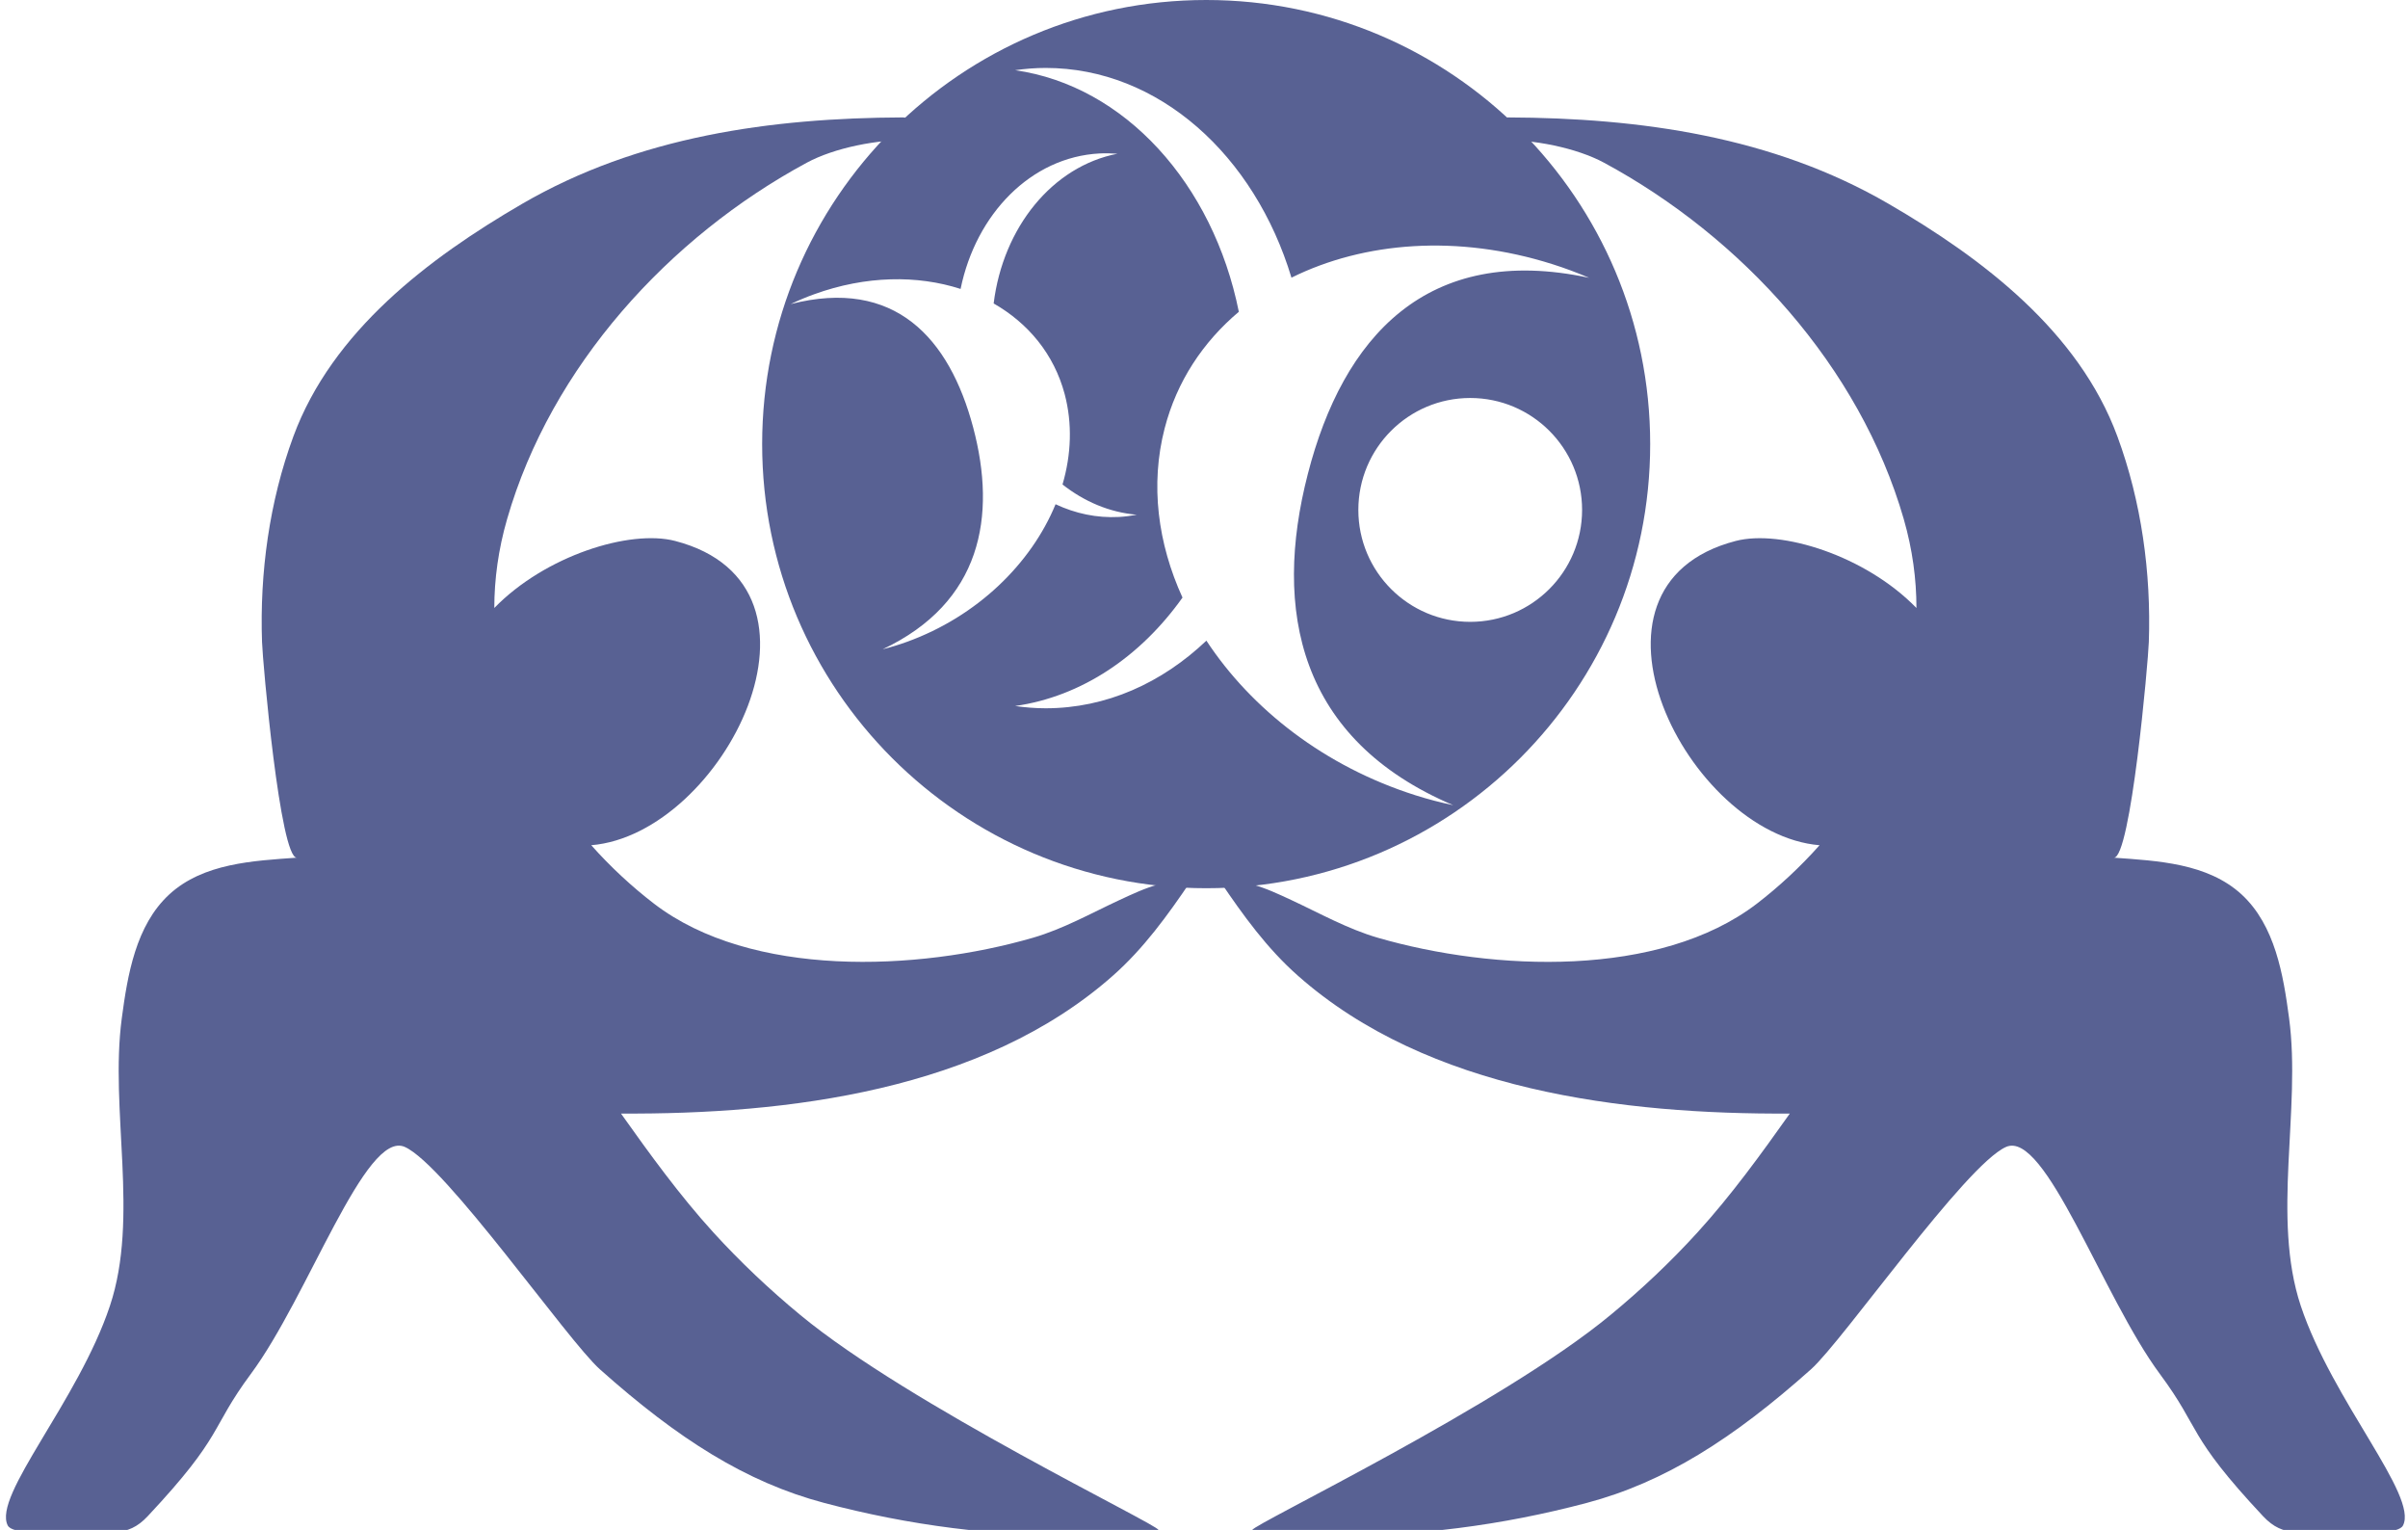
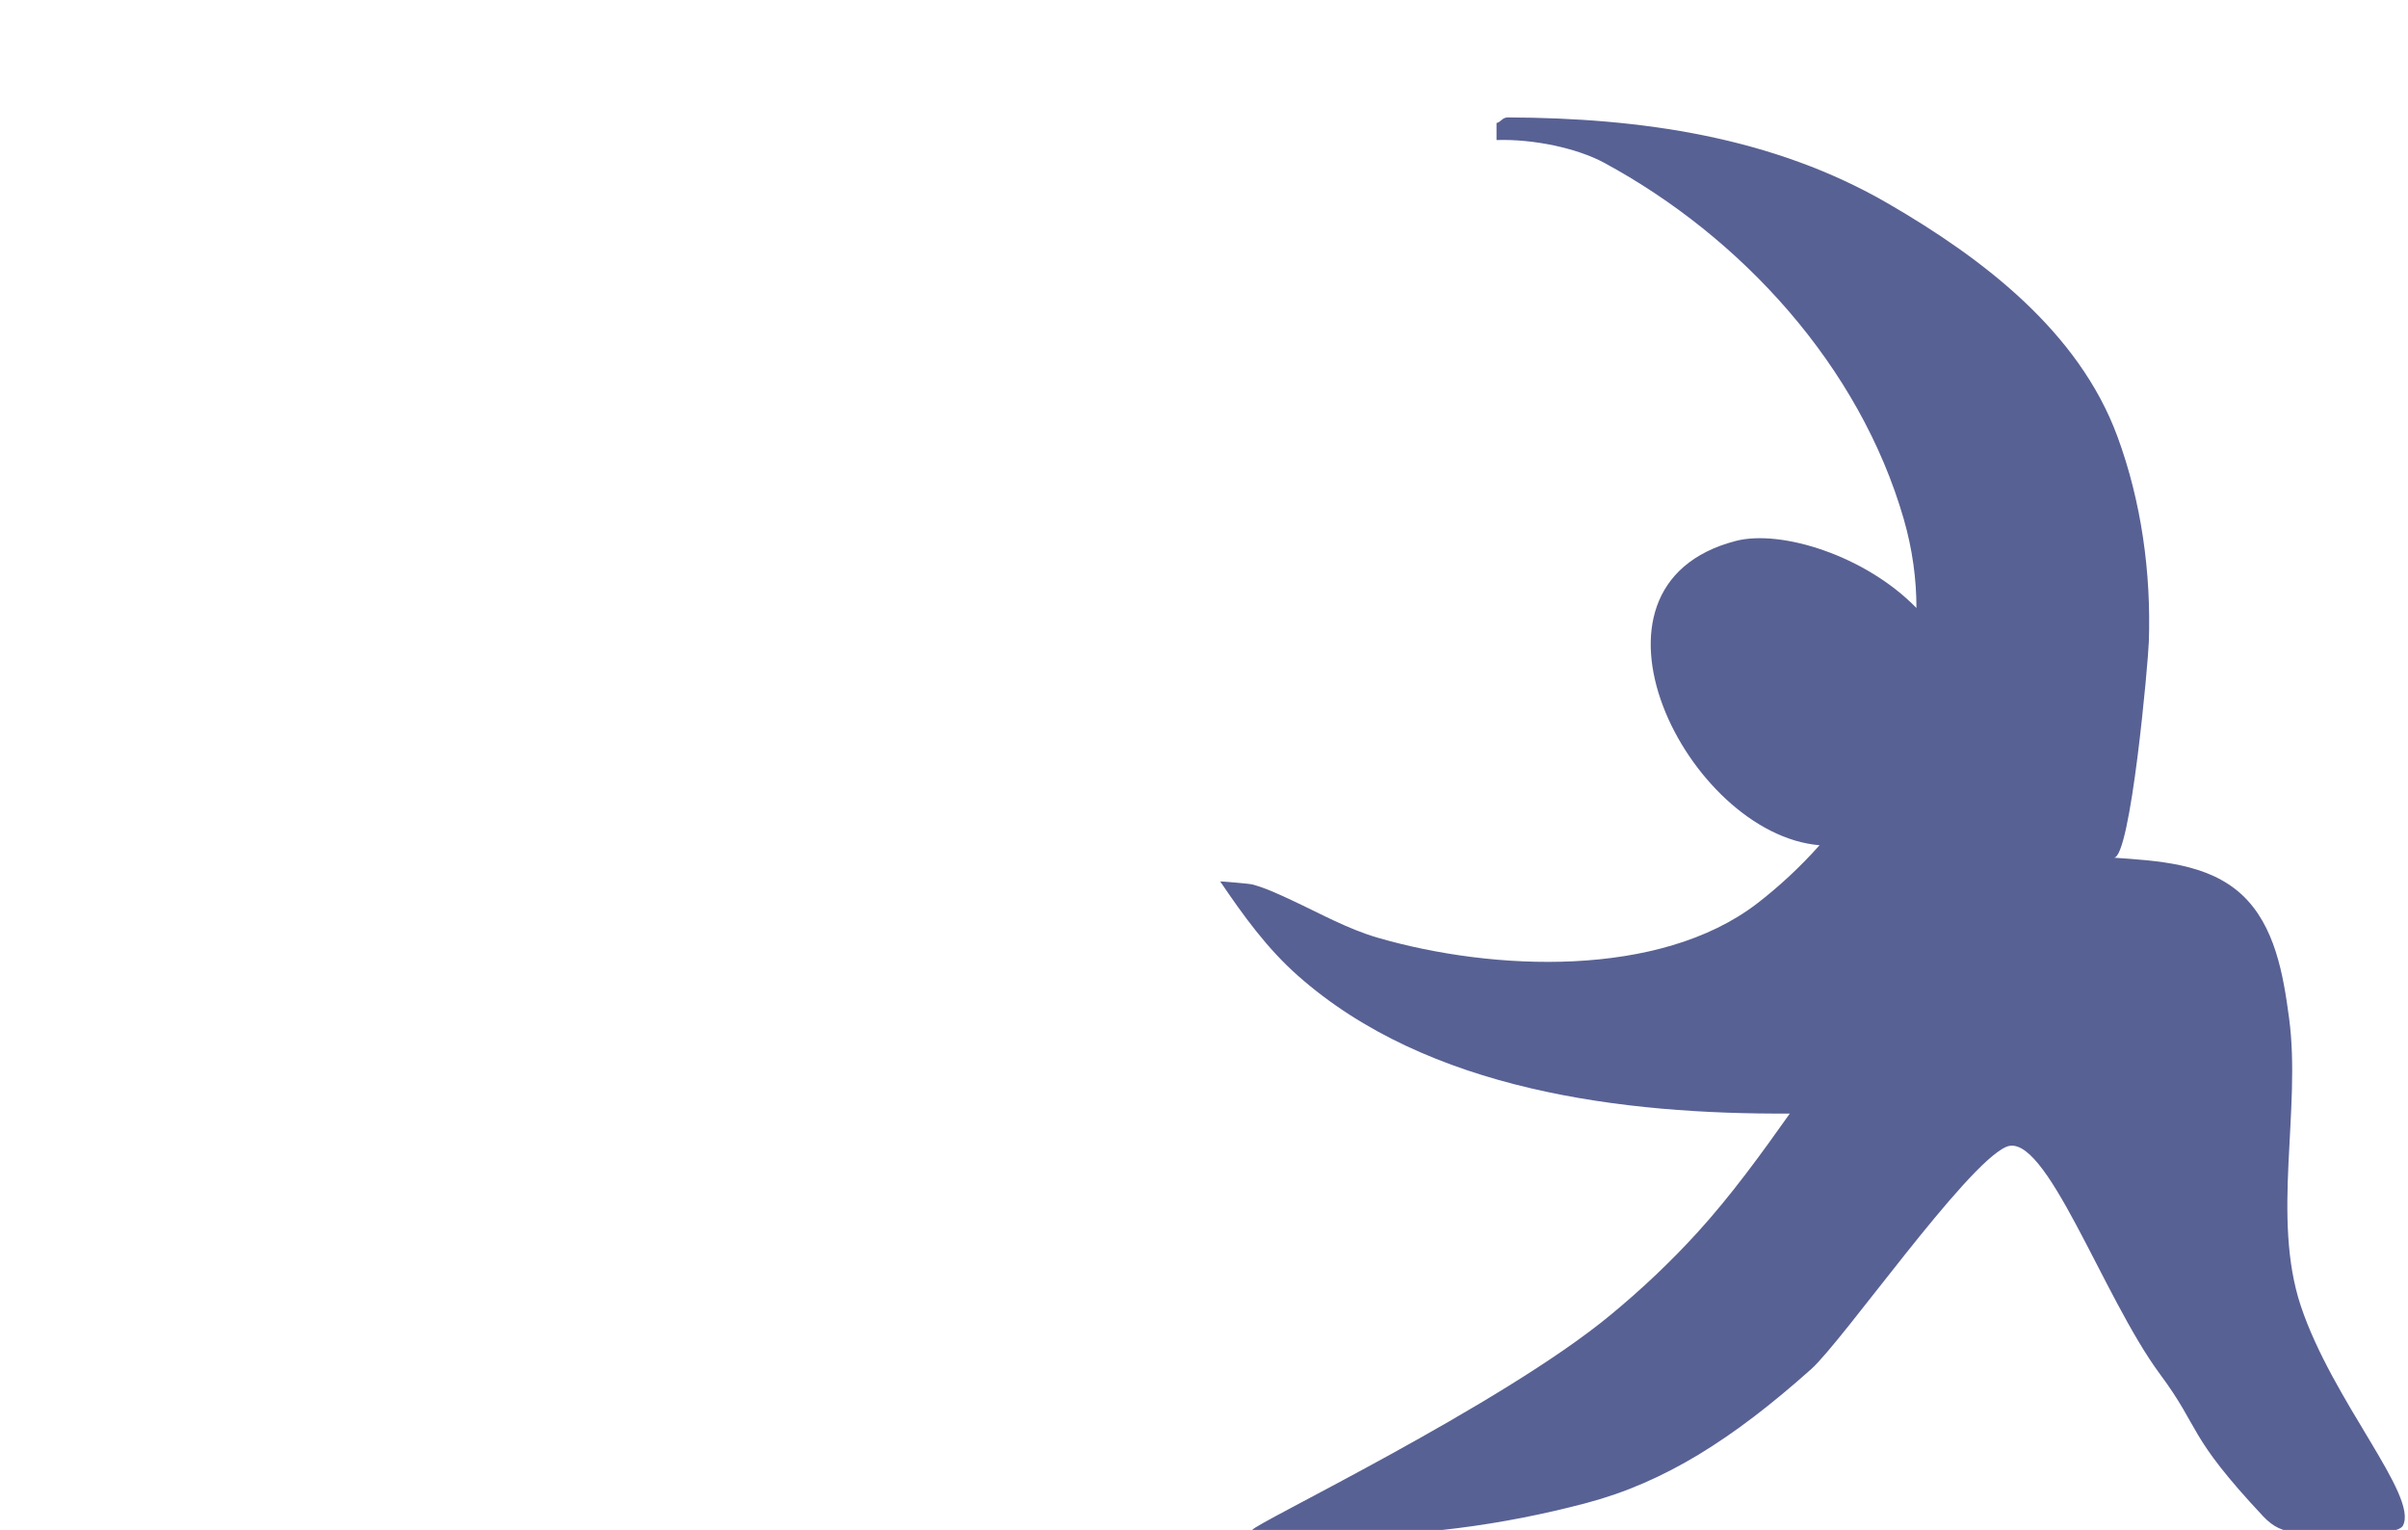
<svg xmlns="http://www.w3.org/2000/svg" id="Layer_1" x="0px" y="0px" width="300px" height="190.554px" viewBox="0 0 300 190.554" xml:space="preserve">
-   <path fill="#586193" d="M99.699,163.774c-3.844-3.174-7.478-6.606-10.842-10.296c-4.205-4.63-7.869-9.69-11.492-14.786  c20.702,0.115,45.074-2.828,61.286-17.174c3.844-3.394,6.817-7.518,9.68-11.742c0.015-0.021-3.564,0.266-4.009,0.38  c-1.667,0.45-3.273,1.211-4.85,1.942c-3.549,1.651-6.988,3.594-10.771,4.695c-14.426,4.179-35.108,5.035-47.211-4.235  c-2.763-2.122-5.416-4.574-7.829-7.287c16.458-1.361,32.084-32.268,10.451-37.896c-5.646-1.467-16.178,1.825-22.529,8.349  c0.005-3.586,0.5-7.288,1.597-11.077c5.481-19.01,20.162-35.118,37.34-44.386c3.359-1.814,8.81-2.968,13.39-2.82v-2.117  c-0.576-0.128-0.706-0.701-1.412-0.701c-16.473,0.067-32.986,2.368-47.436,10.759C53.389,32.162,41.38,41.265,36.55,54.356  c-2.993,8.114-4.205,16.985-3.904,25.607c0.07,2.387,2.257,27.02,4.344,26.858c-5.426,0.392-11.672,0.682-15.902,4.58  c-4.18,3.854-5.196,10.041-5.912,15.402c-1.532,11.427,2.202,24.807-1.481,35.839c-3.954,11.873-14.636,23.64-12.729,27.354  c0.535,1.036,4.33,0.896,6.973,0.851c5.736-0.096,7.868,0.757,10.461-2.002c9.58-10.227,7.688-10.756,12.833-17.699  c7.168-9.64,14.295-30.493,19.201-28.295c5.096,2.276,20.292,24.136,24.307,27.699c9.726,8.67,18.209,14.056,27.92,16.633  c10.531,2.793,21.503,4.239,32.385,4.024c3.083-0.065,9.29,0,9.275-0.655C144.317,189.902,113.269,175.012,99.699,163.774" />
  <path fill="#586193" d="M286.641,162.644c-3.664-11.032,0.07-24.412-1.456-35.839c-0.717-5.361-1.737-11.548-5.916-15.402  c-4.241-3.898-10.487-4.188-15.923-4.58c2.102,0.161,4.294-24.471,4.364-26.858c0.3-8.622-0.921-17.494-3.914-25.607  c-4.825-13.092-16.822-22.194-28.511-28.974c-14.436-8.392-30.958-10.692-47.426-10.759c-0.711,0-0.847,0.573-1.417,0.701v2.117  c4.58-0.147,10.031,1.006,13.389,2.82c17.164,9.268,31.86,25.375,37.347,44.386c1.091,3.789,1.581,7.491,1.581,11.077  c-6.347-6.524-16.878-9.815-22.519-8.349c-21.64,5.628-6.002,36.535,10.45,37.896c-2.417,2.713-5.061,5.165-7.822,7.287  c-12.124,9.271-32.786,8.414-47.217,4.235c-3.779-1.102-7.224-3.044-10.771-4.695c-1.576-0.731-3.179-1.492-4.86-1.942  c-0.44-0.114-4.02-0.4-4.005-0.38c2.863,4.225,5.837,8.349,9.681,11.742c16.207,14.346,40.574,17.289,61.287,17.174  c-3.614,5.096-7.278,10.156-11.487,14.786c-3.359,3.689-6.998,7.122-10.848,10.296c-13.554,11.237-44.617,26.128-44.628,26.779  c-0.01,0.655,6.196,0.59,9.29,0.655c10.881,0.215,21.854-1.231,32.38-4.024c9.706-2.577,18.195-7.963,27.925-16.633  c3.995-3.563,19.206-25.423,24.297-27.699c4.905-2.198,12.038,18.655,19.19,28.295c5.156,6.943,3.273,7.473,12.845,17.699  c2.597,2.759,4.725,1.906,10.461,2.002c2.643,0.046,6.442,0.186,6.967-0.851C301.291,186.283,290.604,174.517,286.641,162.644" />
-   <path fill="#586193" d="M150.278,0c-30.558,0-55.325,24.767-55.325,55.315c0,30.548,24.767,55.312,55.325,55.312  c30.548,0,55.31-24.764,55.31-55.312C205.588,24.767,180.826,0,150.278,0 M112.983,79.944c-1.001,0.363-2.013,0.671-3.014,0.921  c12.313-5.821,14.226-16.545,11.268-27.647c-2.958-11.102-9.746-18.665-22.73-15.344c0.951-0.453,1.912-0.861,2.933-1.227  c6.437-2.333,12.854-2.397,18.235-0.661c1.917-9.345,8.774-16.418,17.309-16.873c0.746-0.04,1.491-0.02,2.227,0.035  c-8.079,1.564-14.245,9.16-15.416,18.647c4.304,2.46,7.518,6.309,8.849,11.297c0.972,3.674,0.821,7.528-0.27,11.25  c2.703,2.127,5.856,3.481,9.25,3.767c-0.736,0.14-1.462,0.238-2.218,0.278c-2.778,0.147-5.451-0.435-7.898-1.584  C128.465,70.204,121.742,76.776,112.983,79.944 M176.337,99.047c-11.268-3.569-20.418-10.704-26.039-19.253  c-5.531,5.256-12.468,8.422-20.026,8.422c-1.292,0-2.553-0.107-3.804-0.283c8.309-1.184,15.646-6.179,20.853-13.504  c-3.083-6.755-4.035-14.065-2.228-21.061c1.512-5.869,4.791-10.784,9.246-14.536c-3.209-15.958-14.235-28.151-27.87-30.087  c1.251-0.18,2.513-0.283,3.804-0.283c14.075,0,26.028,10.886,30.623,26.121c9.03-4.475,20.708-5.418,32.506-1.682  c1.581,0.498,3.103,1.071,4.584,1.702c-20.271-4.352-30.683,7.458-35.047,24.418c-4.386,16.961-1.172,33.086,18.113,41.265  C179.489,99.953,177.902,99.548,176.337,99.047 M183.168,77.451c-7.697,0-13.939-6.247-13.939-13.94  c0-7.698,6.242-13.942,13.939-13.942c7.694,0,13.937,6.244,13.937,13.942C197.104,71.205,190.862,77.451,183.168,77.451" />
</svg>